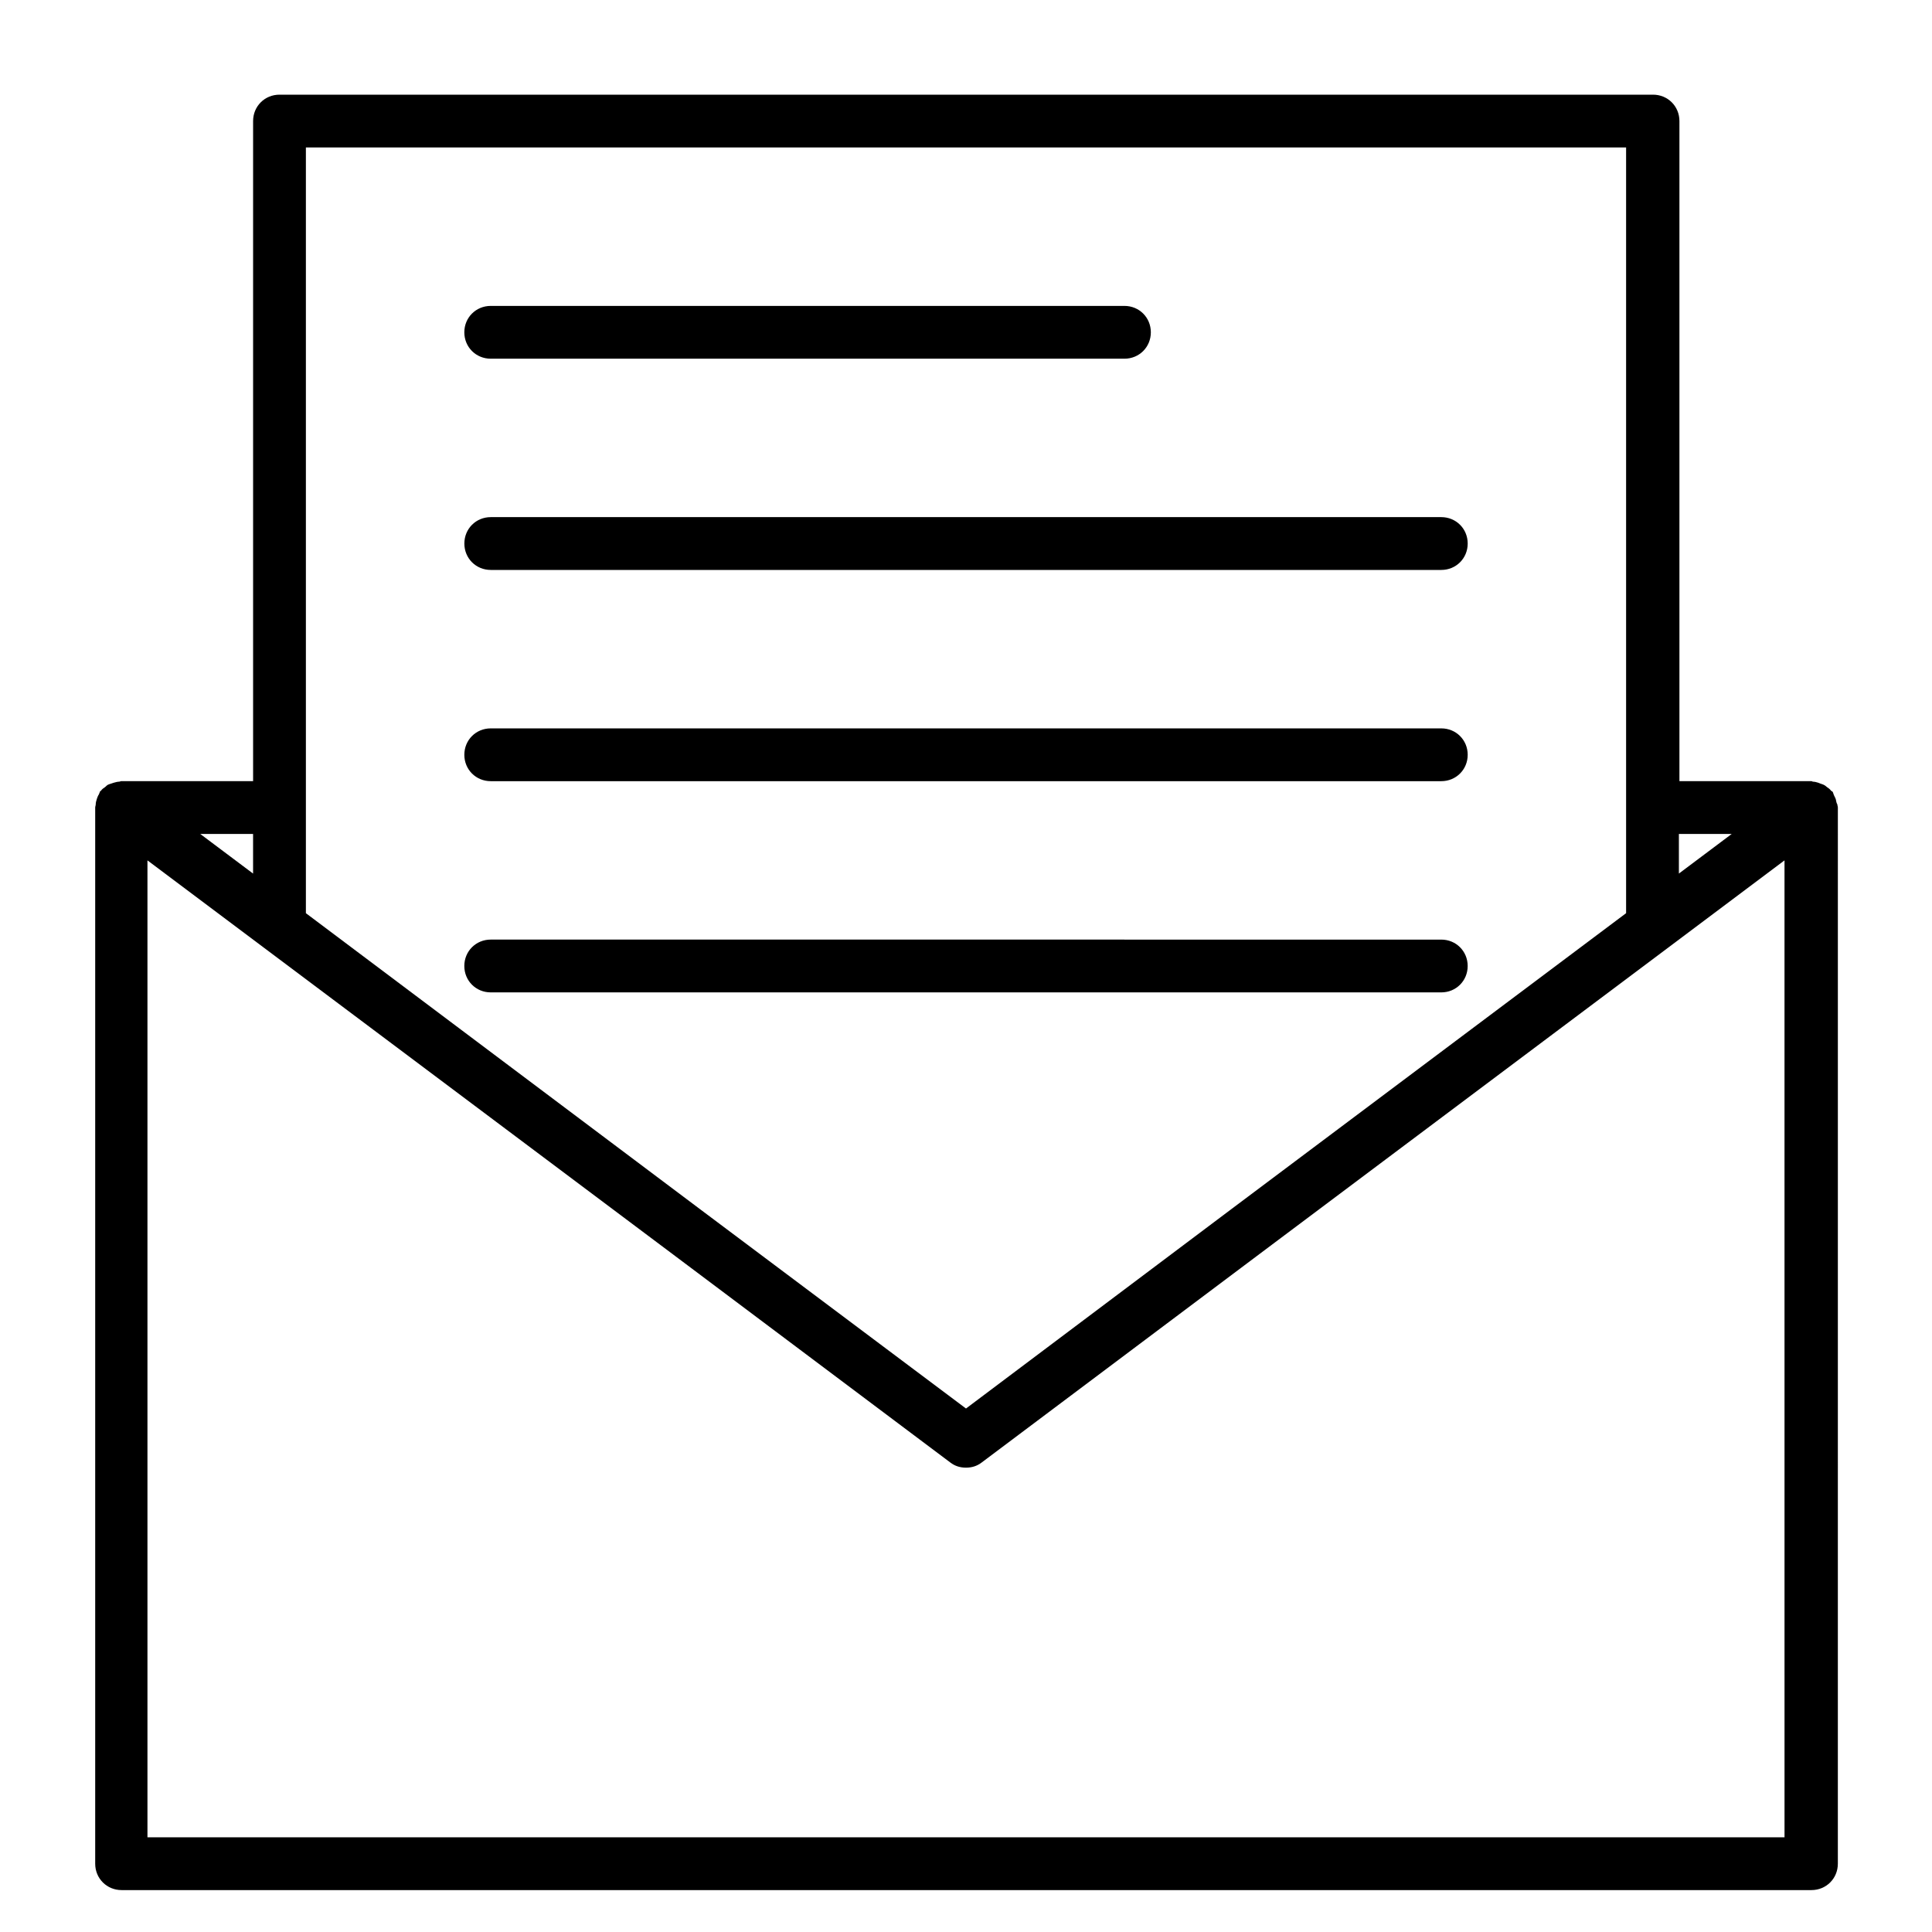
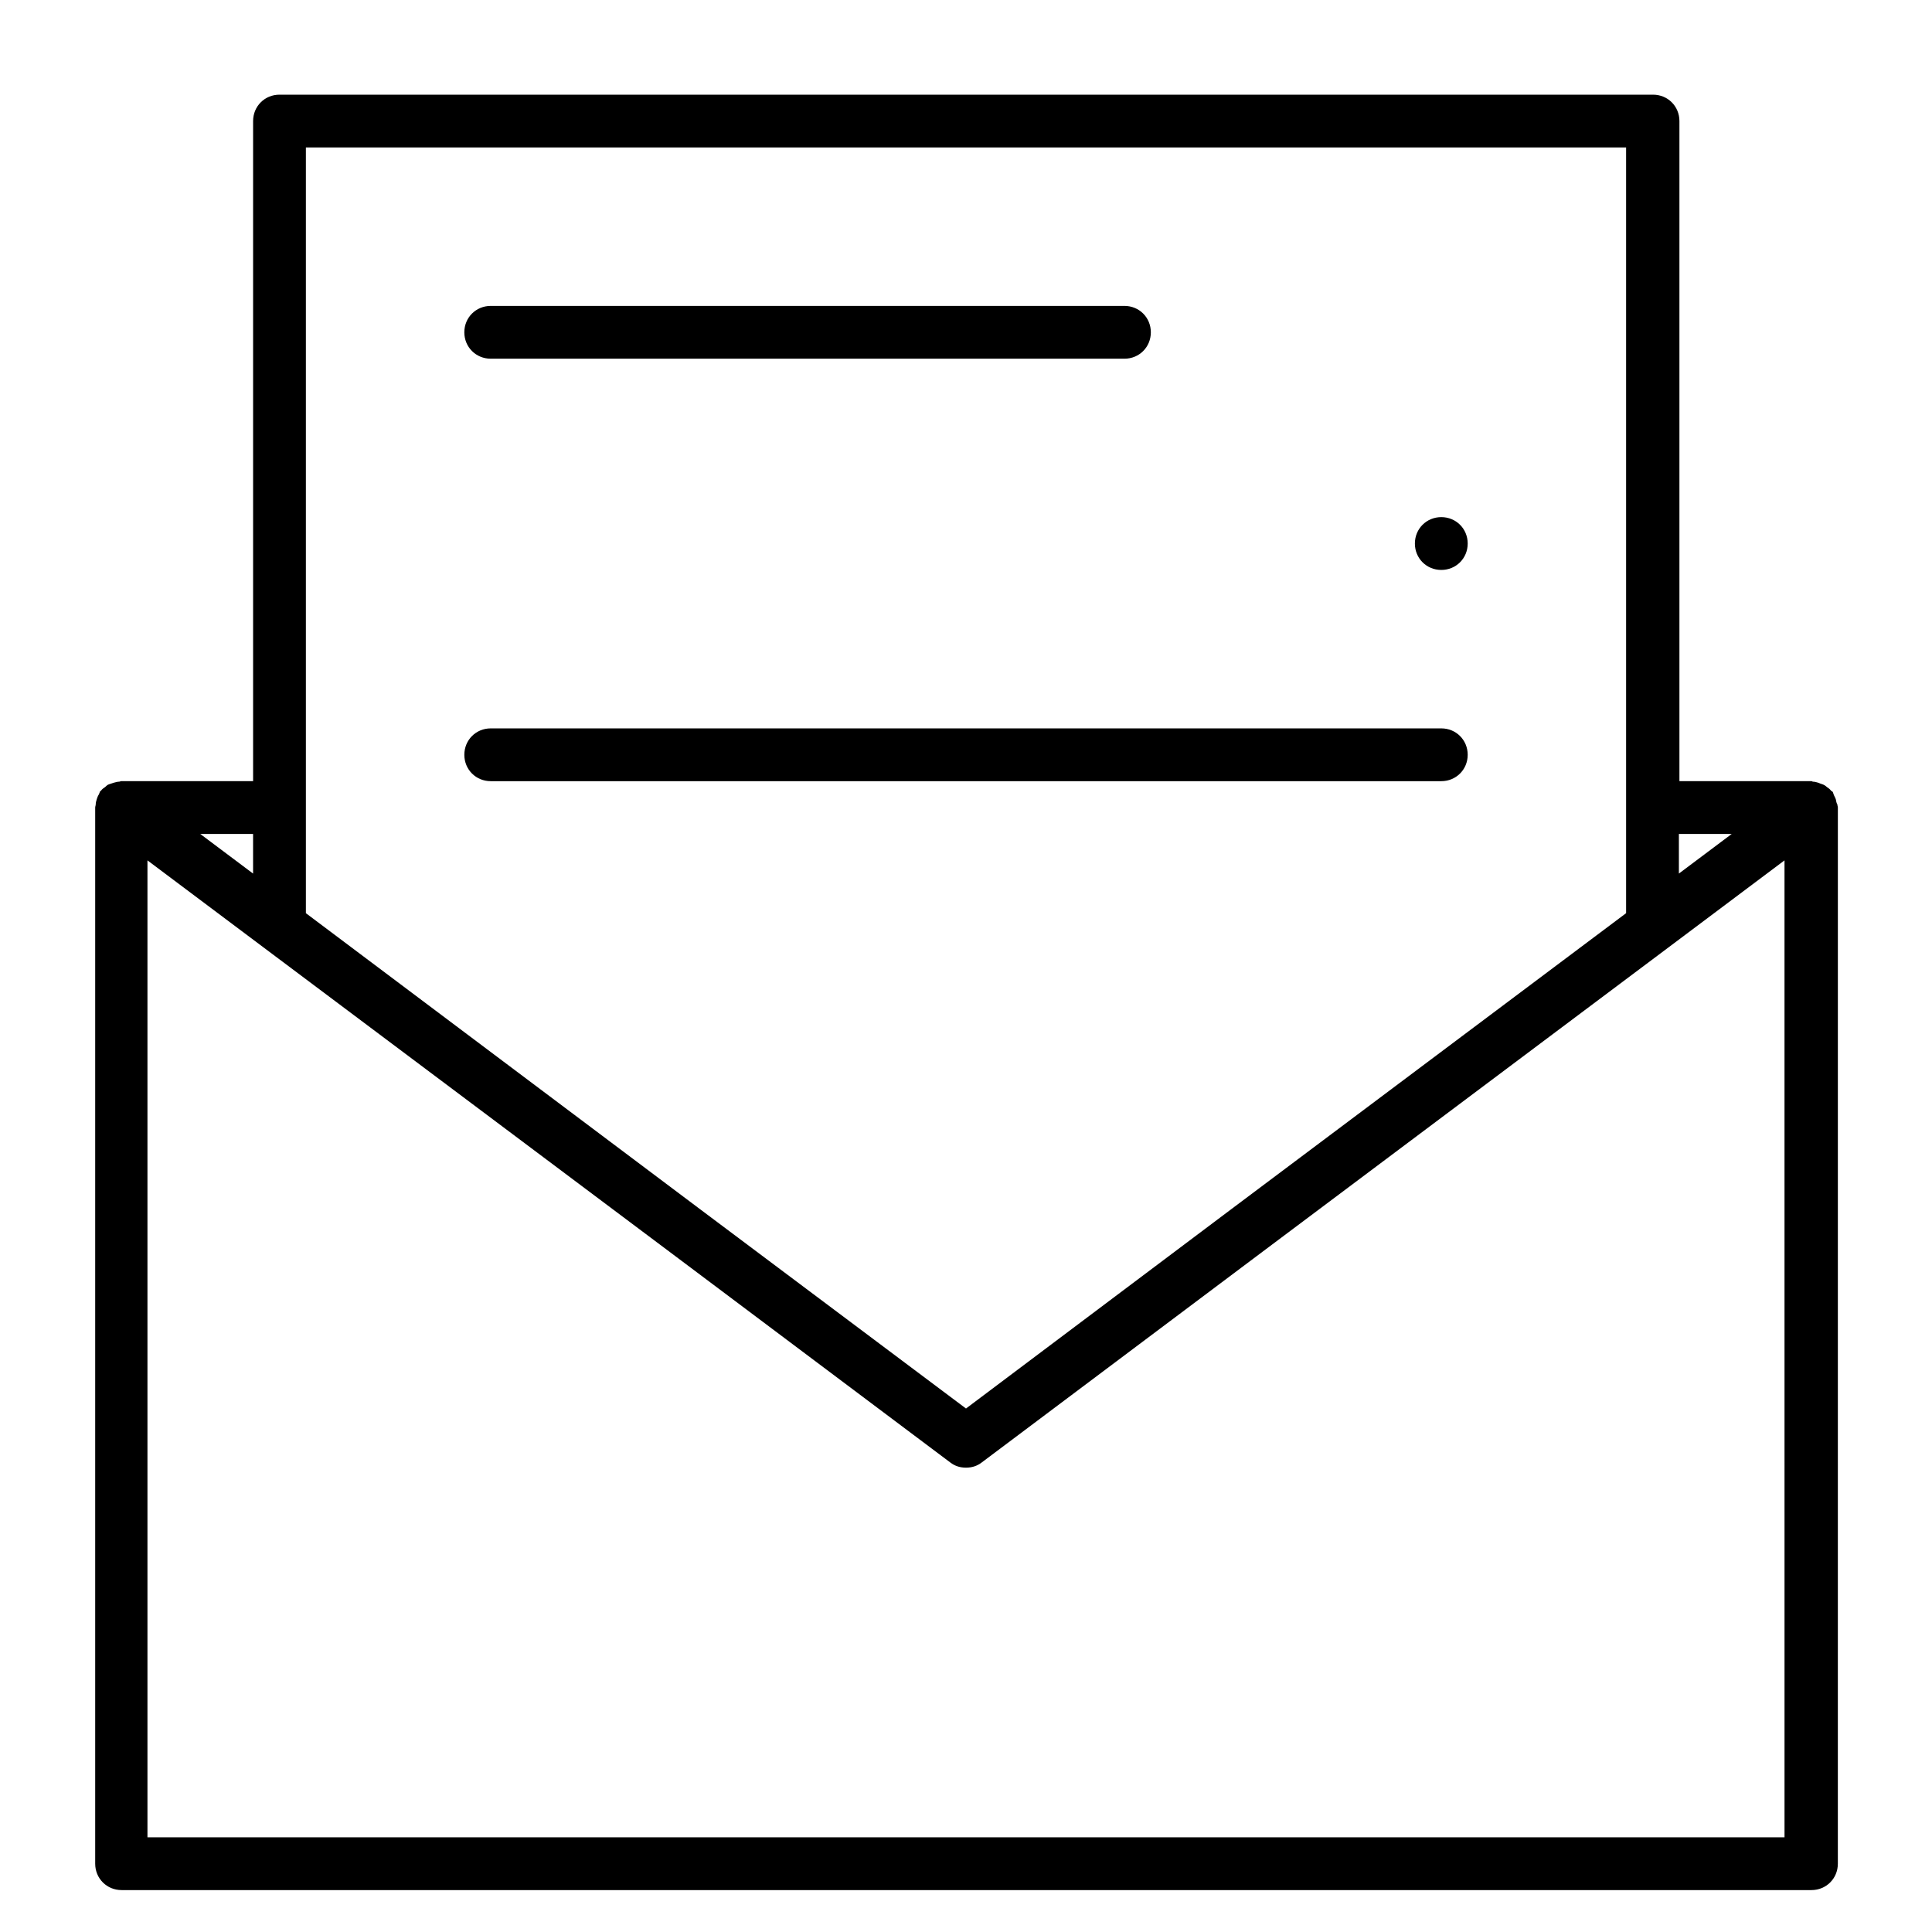
<svg xmlns="http://www.w3.org/2000/svg" fill="#000000" width="800px" height="800px" version="1.1" viewBox="144 144 512 512">
  <g>
    <path d="m630.49 355.77c-0.141-0.418-0.418-0.84-0.559-1.258-0.141-0.281-0.141-0.559-0.281-0.699s-0.281-0.141-0.418-0.281c-0.281-0.418-0.699-0.699-1.121-0.98-0.281-0.281-0.699-0.559-1.121-0.699-0.418-0.141-0.84-0.281-1.121-0.418-0.418-0.141-0.98-0.281-1.398-0.281-0.141 0-0.281-0.141-0.418-0.141h-34.988v-174.93c0-3.918-3.078-6.996-6.996-6.996h-364c-3.918 0-6.996 3.078-6.996 6.996v174.93h-34.988c-0.141 0-0.281 0.141-0.559 0.141-0.418 0-0.84 0.141-1.398 0.281-0.418 0.141-0.84 0.281-1.258 0.418-0.418 0.141-0.699 0.418-0.98 0.699-0.418 0.281-0.84 0.559-1.121 0.98-0.141 0.141-0.281 0.141-0.281 0.281-0.141 0.281-0.141 0.418-0.281 0.699-0.281 0.418-0.418 0.84-0.559 1.258-0.141 0.418-0.281 0.98-0.281 1.398 0 0.281-0.141 0.559-0.141 0.84v279.89c0 3.918 3.078 6.996 6.996 6.996h447.83c3.918 0 6.996-3.078 6.996-6.996l0.004-279.89c0-0.281-0.141-0.559-0.141-0.84-0.277-0.422-0.277-0.84-0.418-1.402zm-41.566 9.238h13.996l-13.996 10.496zm-363.86-6.996v-174.93h349.87v202.92l-104.54 78.371-70.395 52.898-70.395-52.762-104.54-78.508zm-13.996 6.996v10.496l-13.996-10.496zm405.85 265.9h-433.84v-258.9l30.789 23.09 107.34 80.469 74.594 55.98c1.258 0.98 2.66 1.398 4.199 1.398 1.539 0 2.938-0.418 4.199-1.398l74.594-55.98 107.34-80.469 30.781-23.09z" />
    <path d="m274.05 239.06h167.94c3.918 0 6.996-3.078 6.996-6.996s-3.078-6.996-6.996-6.996h-167.94c-3.918 0-7 3.078-7 6.996s3.082 6.996 7 6.996z" />
-     <path d="m274.05 295.04h251.91c3.918 0 6.996-3.078 6.996-6.996 0-3.922-3.078-7-7-7h-251.9c-3.918 0-6.996 3.078-6.996 6.996-0.004 3.922 3.078 7 6.996 7z" />
+     <path d="m274.05 295.04h251.91c3.918 0 6.996-3.078 6.996-6.996 0-3.922-3.078-7-7-7c-3.918 0-6.996 3.078-6.996 6.996-0.004 3.922 3.078 7 6.996 7z" />
    <path d="m274.05 351.02h251.91c3.918 0 6.996-3.078 6.996-6.996s-3.078-6.996-6.996-6.996h-251.91c-3.918 0-6.996 3.078-6.996 6.996-0.004 3.918 3.078 6.996 6.996 6.996z" />
-     <path d="m532.95 400c0-3.918-3.078-6.996-6.996-6.996l-251.91-0.004c-3.918 0-6.996 3.078-6.996 6.996 0 3.918 3.078 6.996 6.996 6.996h251.91c3.918 0.004 6.996-3.074 6.996-6.992z" />
  </g>
</svg>